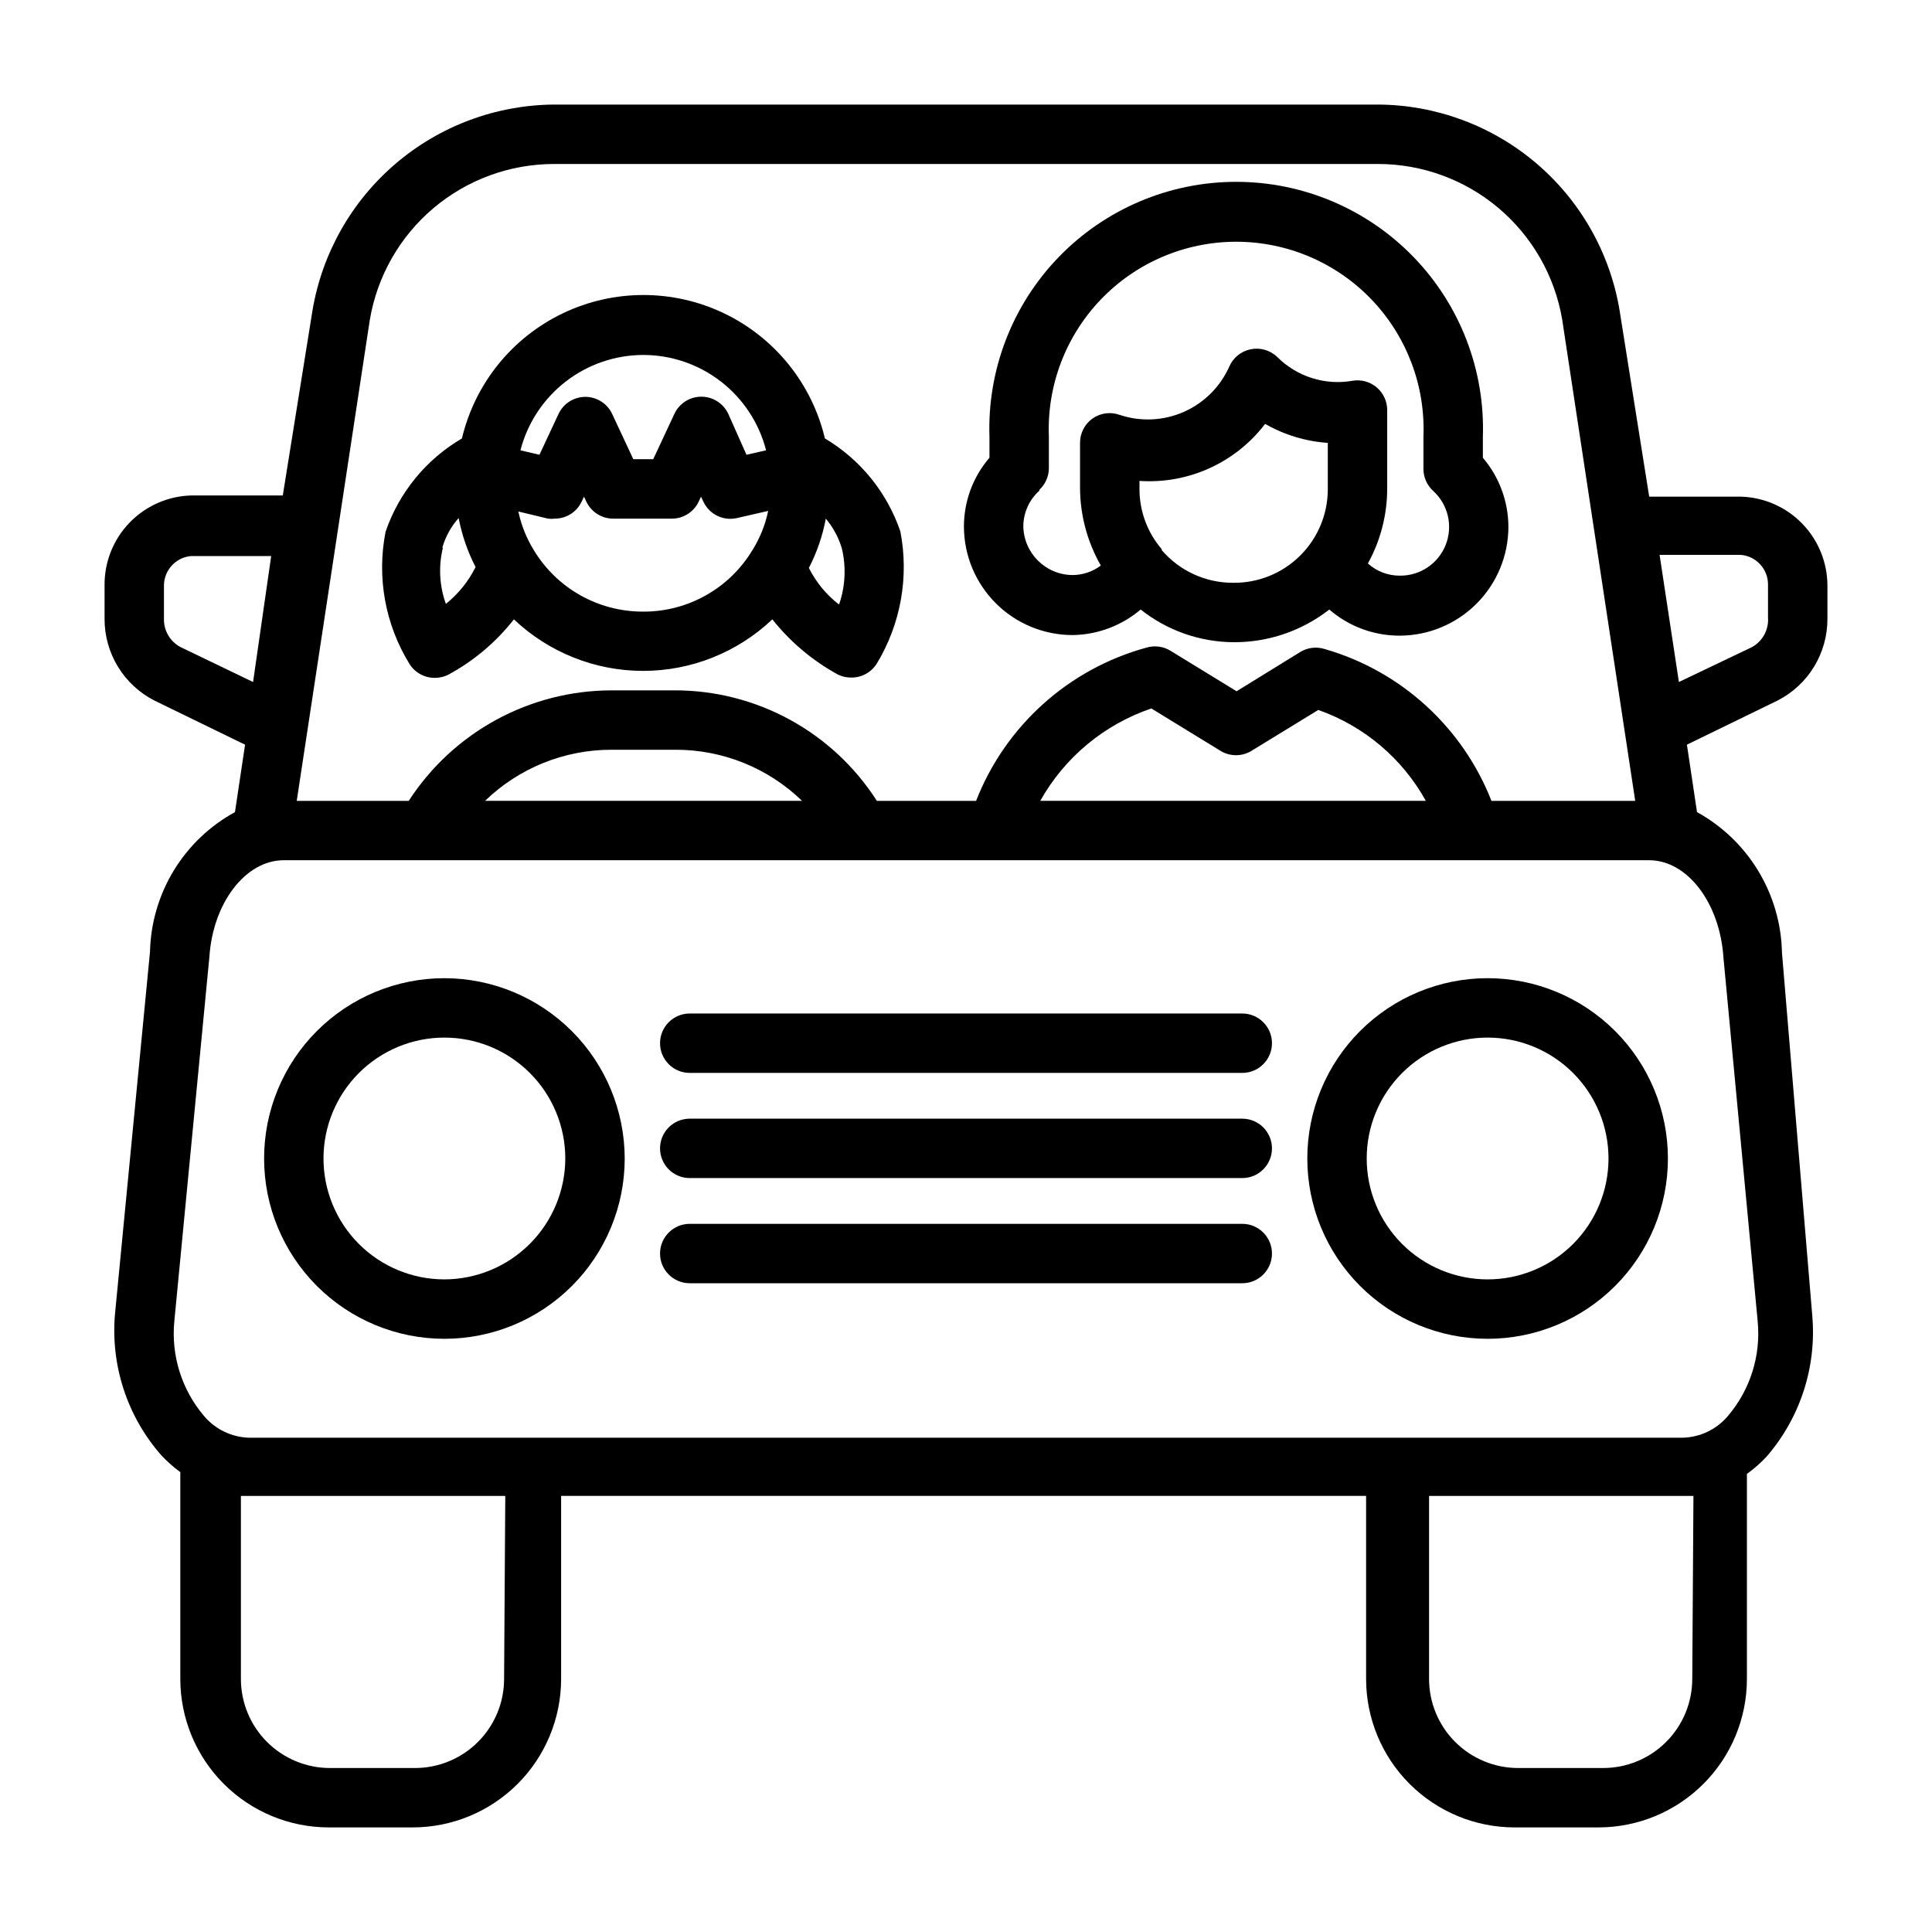
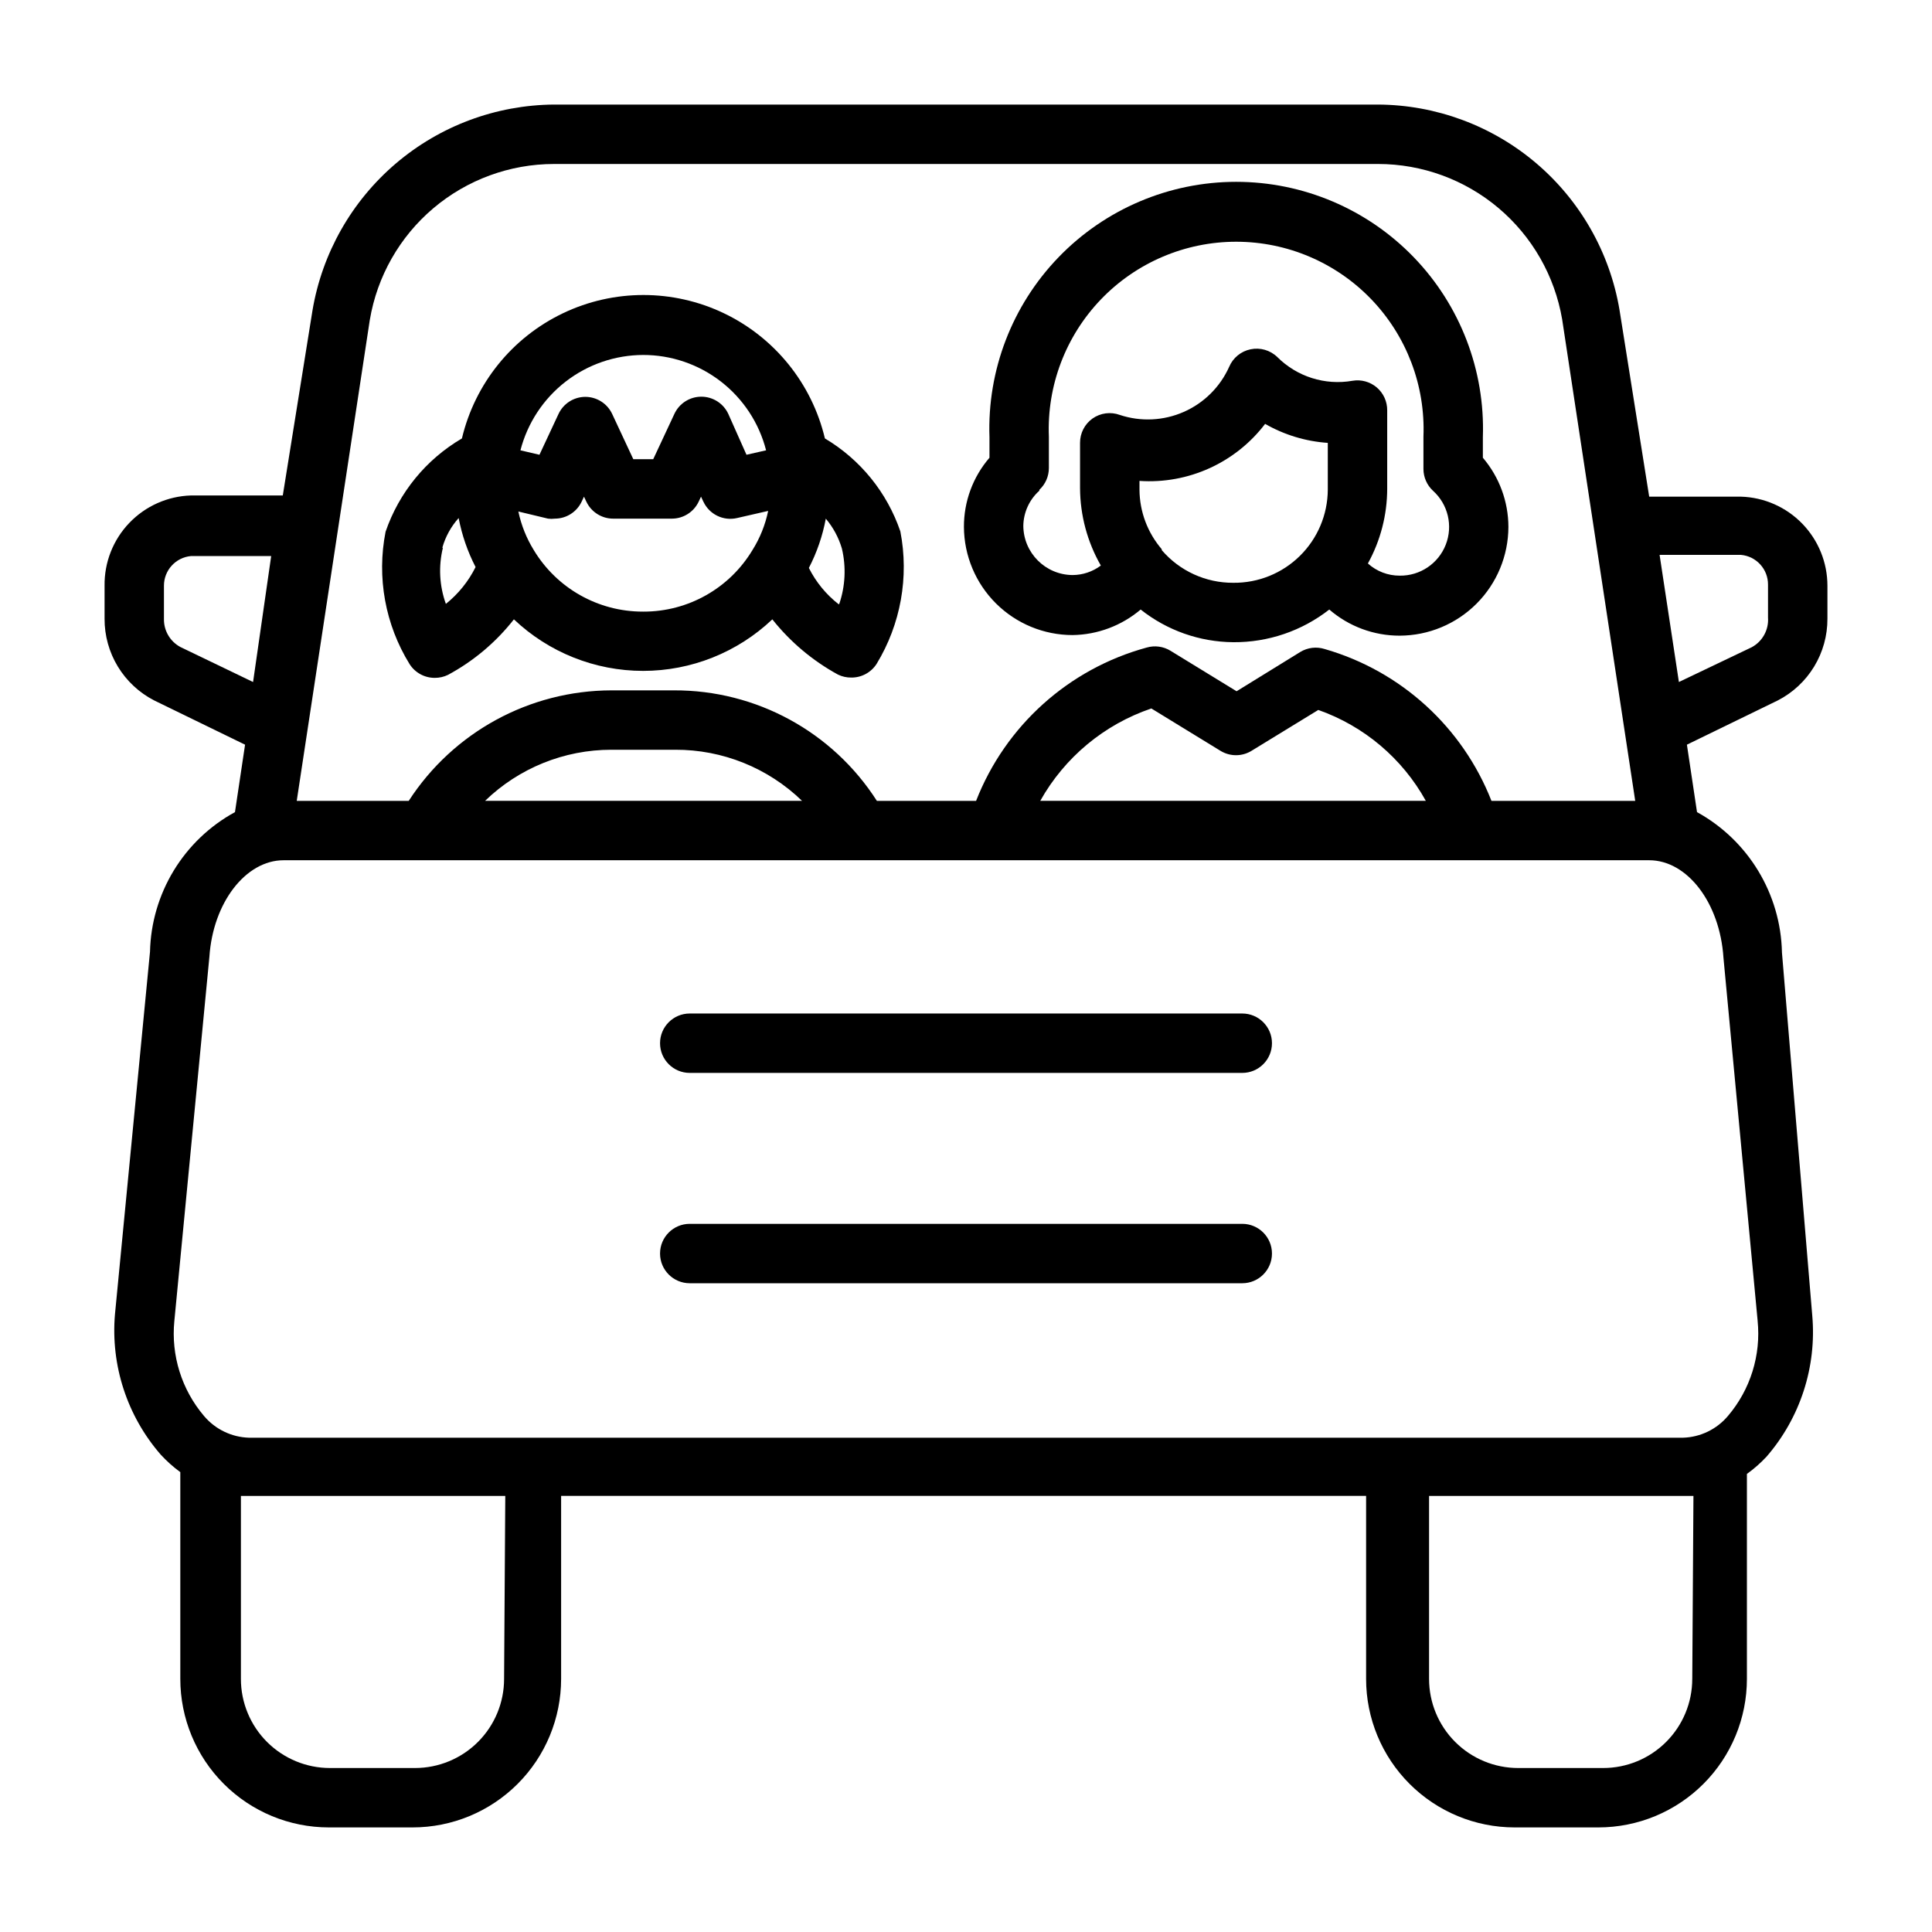
<svg xmlns="http://www.w3.org/2000/svg" fill="#000000" width="800px" height="800px" version="1.1" viewBox="144 144 512 512">
  <g>
    <path d="m428.26 312.3c6.613-0.098 12.988-2.492 18.027-6.769 6.992 5.547 15.637 8.594 24.562 8.66 9.211 0.066 18.172-2.984 25.426-8.66 5.18 4.481 11.805 6.941 18.656 6.926 7.637-0.02 14.953-3.062 20.352-8.461s8.441-12.715 8.461-20.352c-0.012-6.723-2.41-13.223-6.769-18.34v-5.434c0.613-17.73-6-34.953-18.328-47.715-12.324-12.762-29.309-19.969-47.051-19.969s-34.723 7.207-47.051 19.969c-12.328 12.762-18.941 29.984-18.324 47.715v5.434c-4.394 5.098-6.797 11.613-6.769 18.34 0.039 7.617 3.094 14.902 8.492 20.273 5.398 5.367 12.703 8.383 20.316 8.383zm23.617-22.75c-3.769-4.383-5.863-9.965-5.902-15.746v-2.363 0.004c12.934 0.875 25.441-4.801 33.297-15.113 5.082 2.918 10.762 4.641 16.609 5.035v12.438c-0.039 6.59-2.703 12.895-7.402 17.516-4.695 4.625-11.039 7.188-17.629 7.125-7.289 0.043-14.23-3.125-18.973-8.66zm-32.434-15.742v-0.004c1.602-1.48 2.512-3.562 2.519-5.746v-8.344c-0.539-13.508 4.453-26.648 13.816-36.395 9.367-9.746 22.301-15.254 35.816-15.254 13.52 0 26.449 5.508 35.816 15.254 9.367 9.746 14.355 22.887 13.816 36.395v8.582c0.008 2.18 0.922 4.262 2.519 5.746 4.004 3.598 5.359 9.301 3.394 14.312-1.961 5.012-6.828 8.281-12.211 8.199-3.109 0.012-6.113-1.141-8.422-3.227 3.352-6.074 5.113-12.898 5.117-19.836v-20.703c0.031-2.344-0.977-4.578-2.758-6.102-1.781-1.52-4.144-2.172-6.453-1.773-7.269 1.27-14.699-1.082-19.918-6.297-1.875-1.812-4.527-2.582-7.082-2.047-2.539 0.523-4.66 2.258-5.668 4.644-2.394 5.336-6.684 9.594-12.035 11.949-5.352 2.356-11.383 2.641-16.934 0.805-2.426-0.891-5.133-0.539-7.242 0.945-2.09 1.484-3.32 3.894-3.309 6.453v11.965c0.027 7.211 1.926 14.293 5.512 20.547-2.16 1.621-4.781 2.504-7.481 2.519-7.199-0.043-13.023-5.867-13.066-13.066 0.062-3.555 1.602-6.922 4.25-9.289z" />
    <path d="m259.25 323.64c1.199 0.004 2.387-0.266 3.465-0.789 6.777-3.644 12.73-8.66 17.477-14.719 9.242 8.77 21.5 13.66 34.242 13.66 12.742 0 25-4.891 34.242-13.66 4.766 5.992 10.68 10.973 17.398 14.641 1.102 0.535 2.316 0.805 3.543 0.789 2.703 0.02 5.231-1.348 6.691-3.621 6.394-10.512 8.641-23.031 6.297-35.109-3.523-10.332-10.613-19.066-19.996-24.641-3.453-14.539-13.297-26.734-26.777-33.18-13.484-6.441-29.156-6.441-42.637 0-13.484 6.445-23.328 18.641-26.781 33.18-9.484 5.551-16.664 14.32-20.23 24.719-2.383 12.086-0.105 24.629 6.375 35.109 1.461 2.277 3.988 3.644 6.691 3.621zm55.105-17.555c-11.824 0.012-22.785-6.172-28.891-16.297-1.945-3.148-3.328-6.609-4.094-10.234l7.871 1.891c0.602 0.078 1.211 0.078 1.812 0 3.027-0.008 5.781-1.754 7.082-4.488l0.629-1.34 0.629 1.34h0.004c1.312 2.762 4.106 4.512 7.164 4.488h15.508c3.027-0.008 5.781-1.754 7.082-4.488l0.629-1.34 0.629 1.34h0.004c1.574 3.359 5.281 5.164 8.895 4.332l8.266-1.891c-0.758 3.688-2.172 7.207-4.172 10.391-6.094 10.137-17.062 16.324-28.891 16.297zm51.875-1.969c-3.301-2.578-5.992-5.859-7.871-9.605 2.129-4.109 3.641-8.512 4.488-13.066 1.941 2.305 3.391 4.984 4.25 7.871 1.176 4.902 0.93 10.035-0.707 14.801zm-51.875-66.047c7.481-0.023 14.754 2.449 20.672 7.027 5.918 4.574 10.141 10.996 11.996 18.242l-5.195 1.18-4.801-10.785c-1.281-2.805-4.082-4.606-7.164-4.606-3.086 0-5.887 1.801-7.164 4.606l-5.59 11.965h-5.273l-5.59-11.965c-1.289-2.789-4.09-4.57-7.164-4.562-3.047 0.023-5.805 1.801-7.082 4.562l-5.039 10.785-5.039-1.18c1.867-7.227 6.078-13.629 11.977-18.203 5.898-4.574 13.148-7.059 20.613-7.066zm-53.137 51.09c0.824-2.918 2.305-5.613 4.328-7.871 0.867 4.523 2.375 8.898 4.488 12.988-1.883 3.785-4.57 7.117-7.871 9.762-1.719-4.773-1.992-9.949-0.789-14.879z" />
-     <path d="m538.23 403.23c-12.672 0-24.824 5.035-33.785 13.996-8.965 8.961-13.996 21.113-13.996 33.785 0 12.676 5.031 24.828 13.996 33.789 8.961 8.961 21.113 13.996 33.785 13.996s24.828-5.035 33.789-13.996c8.961-8.961 13.996-21.113 13.996-33.789 0-12.672-5.035-24.824-13.996-33.785-8.961-8.961-21.117-13.996-33.789-13.996zm0 79.824v-0.004c-8.496 0-16.645-3.375-22.656-9.383-6.008-6.008-9.383-14.156-9.383-22.656 0-8.496 3.375-16.645 9.383-22.652 6.012-6.012 14.16-9.387 22.656-9.387 8.5 0 16.648 3.375 22.656 9.387 6.008 6.008 9.383 14.156 9.383 22.652 0 8.5-3.375 16.648-9.383 22.656-6.008 6.008-14.156 9.383-22.656 9.383z" />
-     <path d="m261.77 403.23c-12.672 0-24.828 5.035-33.789 13.996-8.961 8.961-13.992 21.113-13.992 33.785 0 12.676 5.031 24.828 13.992 33.789 8.961 8.961 21.117 13.996 33.789 13.996s24.828-5.035 33.789-13.996c8.961-8.961 13.996-21.113 13.996-33.789-0.023-12.664-5.062-24.809-14.02-33.762-8.957-8.957-21.098-14-33.766-14.02zm0 79.824v-0.004c-8.496 0-16.645-3.375-22.656-9.383-6.008-6.008-9.383-14.156-9.383-22.656 0-8.496 3.375-16.645 9.383-22.652 6.012-6.012 14.16-9.387 22.656-9.387s16.648 3.375 22.656 9.387c6.008 6.008 9.383 14.156 9.383 22.652-0.02 8.492-3.402 16.629-9.406 22.633-6.004 6.004-14.141 9.387-22.633 9.406z" />
    <path d="m473.21 412.59h-146.42c-4.348 0-7.871 3.523-7.871 7.871s3.523 7.871 7.871 7.871h146.42c4.348 0 7.875-3.523 7.875-7.871s-3.527-7.871-7.875-7.871z" />
-     <path d="m473.21 440.46h-146.42c-4.348 0-7.871 3.523-7.871 7.871 0 4.348 3.523 7.871 7.871 7.871h146.42c4.348 0 7.875-3.523 7.875-7.871 0-4.348-3.527-7.871-7.875-7.871z" />
    <path d="m473.21 468.33h-146.42c-4.348 0-7.871 3.523-7.871 7.871 0 4.348 3.523 7.871 7.871 7.871h146.42c4.348 0 7.875-3.523 7.875-7.871 0-4.348-3.527-7.871-7.875-7.871z" />
    <path d="m615.14 329.62c3.973-2.043 7.305-5.148 9.625-8.969 2.32-3.82 3.539-8.207 3.523-12.68v-8.734c0-6.144-2.391-12.047-6.668-16.457-4.273-4.406-10.102-6.977-16.242-7.16h-24.324l-7.871-49.516c-2.559-15.148-10.379-28.91-22.086-38.863-11.707-9.949-26.551-15.449-41.914-15.531h-218.37c-15.379 0.117-30.223 5.652-41.926 15.629-11.703 9.977-19.52 23.758-22.074 38.922l-7.871 49.043h-24.324c-6.195 0.188-12.066 2.801-16.352 7.277-4.289 4.477-6.641 10.457-6.555 16.656v8.738-0.004c-0.02 4.473 1.199 8.859 3.519 12.68 2.32 3.82 5.652 6.926 9.625 8.969l24.09 11.73-2.676 17.871c-6.672 3.644-12.266 8.984-16.219 15.48-3.949 6.496-6.121 13.914-6.297 21.516l-9.289 96.117c-1.152 13.516 3.223 26.922 12.125 37.156 1.574 1.715 3.316 3.269 5.195 4.644v54.789c0 10.441 4.144 20.453 11.527 27.832 7.379 7.383 17.391 11.531 27.832 11.531h22.199c10.438 0 20.449-4.148 27.832-11.531 7.379-7.379 11.527-17.391 11.527-27.832v-48.492h213.33v48.492c0 10.441 4.144 20.453 11.527 27.832 7.383 7.383 17.395 11.531 27.832 11.531h22.199c10.438 0 20.449-4.148 27.832-11.531 7.383-7.379 11.527-17.391 11.527-27.832v-54.316c1.879-1.348 3.617-2.879 5.195-4.566 8.938-10.309 13.312-23.801 12.125-37.391l-8.031-96.195c-0.316-15.543-8.898-29.734-22.512-37.234l-2.676-17.871zm-9.762-38.574v0.004c4.07 0.367 7.18 3.785 7.164 7.871v8.738c0.234 3.246-1.461 6.328-4.328 7.871l-19.289 9.211-5.117-33.691zm-417.93 16.926v-8.734c-0.016-4.086 3.094-7.508 7.164-7.875h21.254l-4.801 33.379-19.285-9.289c-2.738-1.48-4.41-4.371-4.332-7.481zm232.23 48.254v0.004c6.453-11.516 16.941-20.238 29.441-24.48l18.5 11.336v-0.004c2.434 1.406 5.434 1.406 7.871 0l17.871-10.941h-0.004c12.129 4.269 22.27 12.84 28.5 24.09zm-147.13 0v0.004c8.973-8.684 20.969-13.539 33.457-13.539h16.926-0.004c12.543-0.051 24.609 4.809 33.617 13.539zm18.262-168.77h218.37c11.684 0 22.992 4.133 31.926 11.668s14.91 17.984 16.879 29.504l19.363 127.61h-38.098c-7.668-19.543-23.988-34.41-44.16-40.227-2.191-0.703-4.578-0.418-6.535 0.789l-16.848 10.391-17.477-10.707h0.004c-1.906-1.184-4.227-1.5-6.379-0.867-20.637 5.633-37.395 20.695-45.184 40.621h-26.293c-11.727-18.324-32.012-29.371-53.766-29.285h-16.609c-21.699 0.055-41.895 11.074-53.688 29.285h-29.68l19.363-127.45h0.004c1.934-11.547 7.898-22.035 16.836-29.602 8.934-7.562 20.262-11.719 31.969-11.727zm-13.223 401.47c0 6.266-2.488 12.273-6.918 16.699-4.43 4.43-10.438 6.918-16.699 6.918h-22.516c-6.262 0-12.27-2.488-16.699-6.918-4.426-4.426-6.914-10.434-6.914-16.699v-48.492h70.062zm314.88 0h-0.004c0 6.266-2.488 12.273-6.918 16.699-4.426 4.43-10.434 6.918-16.699 6.918h-22.512c-6.266 0-12.27-2.488-16.699-6.918-4.43-4.426-6.918-10.434-6.918-16.699v-48.492h70.062zm17.32-94.938-0.004 0.004c0.93 9.141-1.91 18.27-7.875 25.266-2.965 3.516-7.285 5.606-11.887 5.75h-380.06c-4.598-0.145-8.918-2.234-11.887-5.75-5.934-6.981-8.773-16.07-7.871-25.188l9.289-96.512c0.945-14.328 9.605-25.586 19.68-25.586h361.88c10.078 0 18.734 11.258 19.68 25.82z" />
  </g>
</svg>